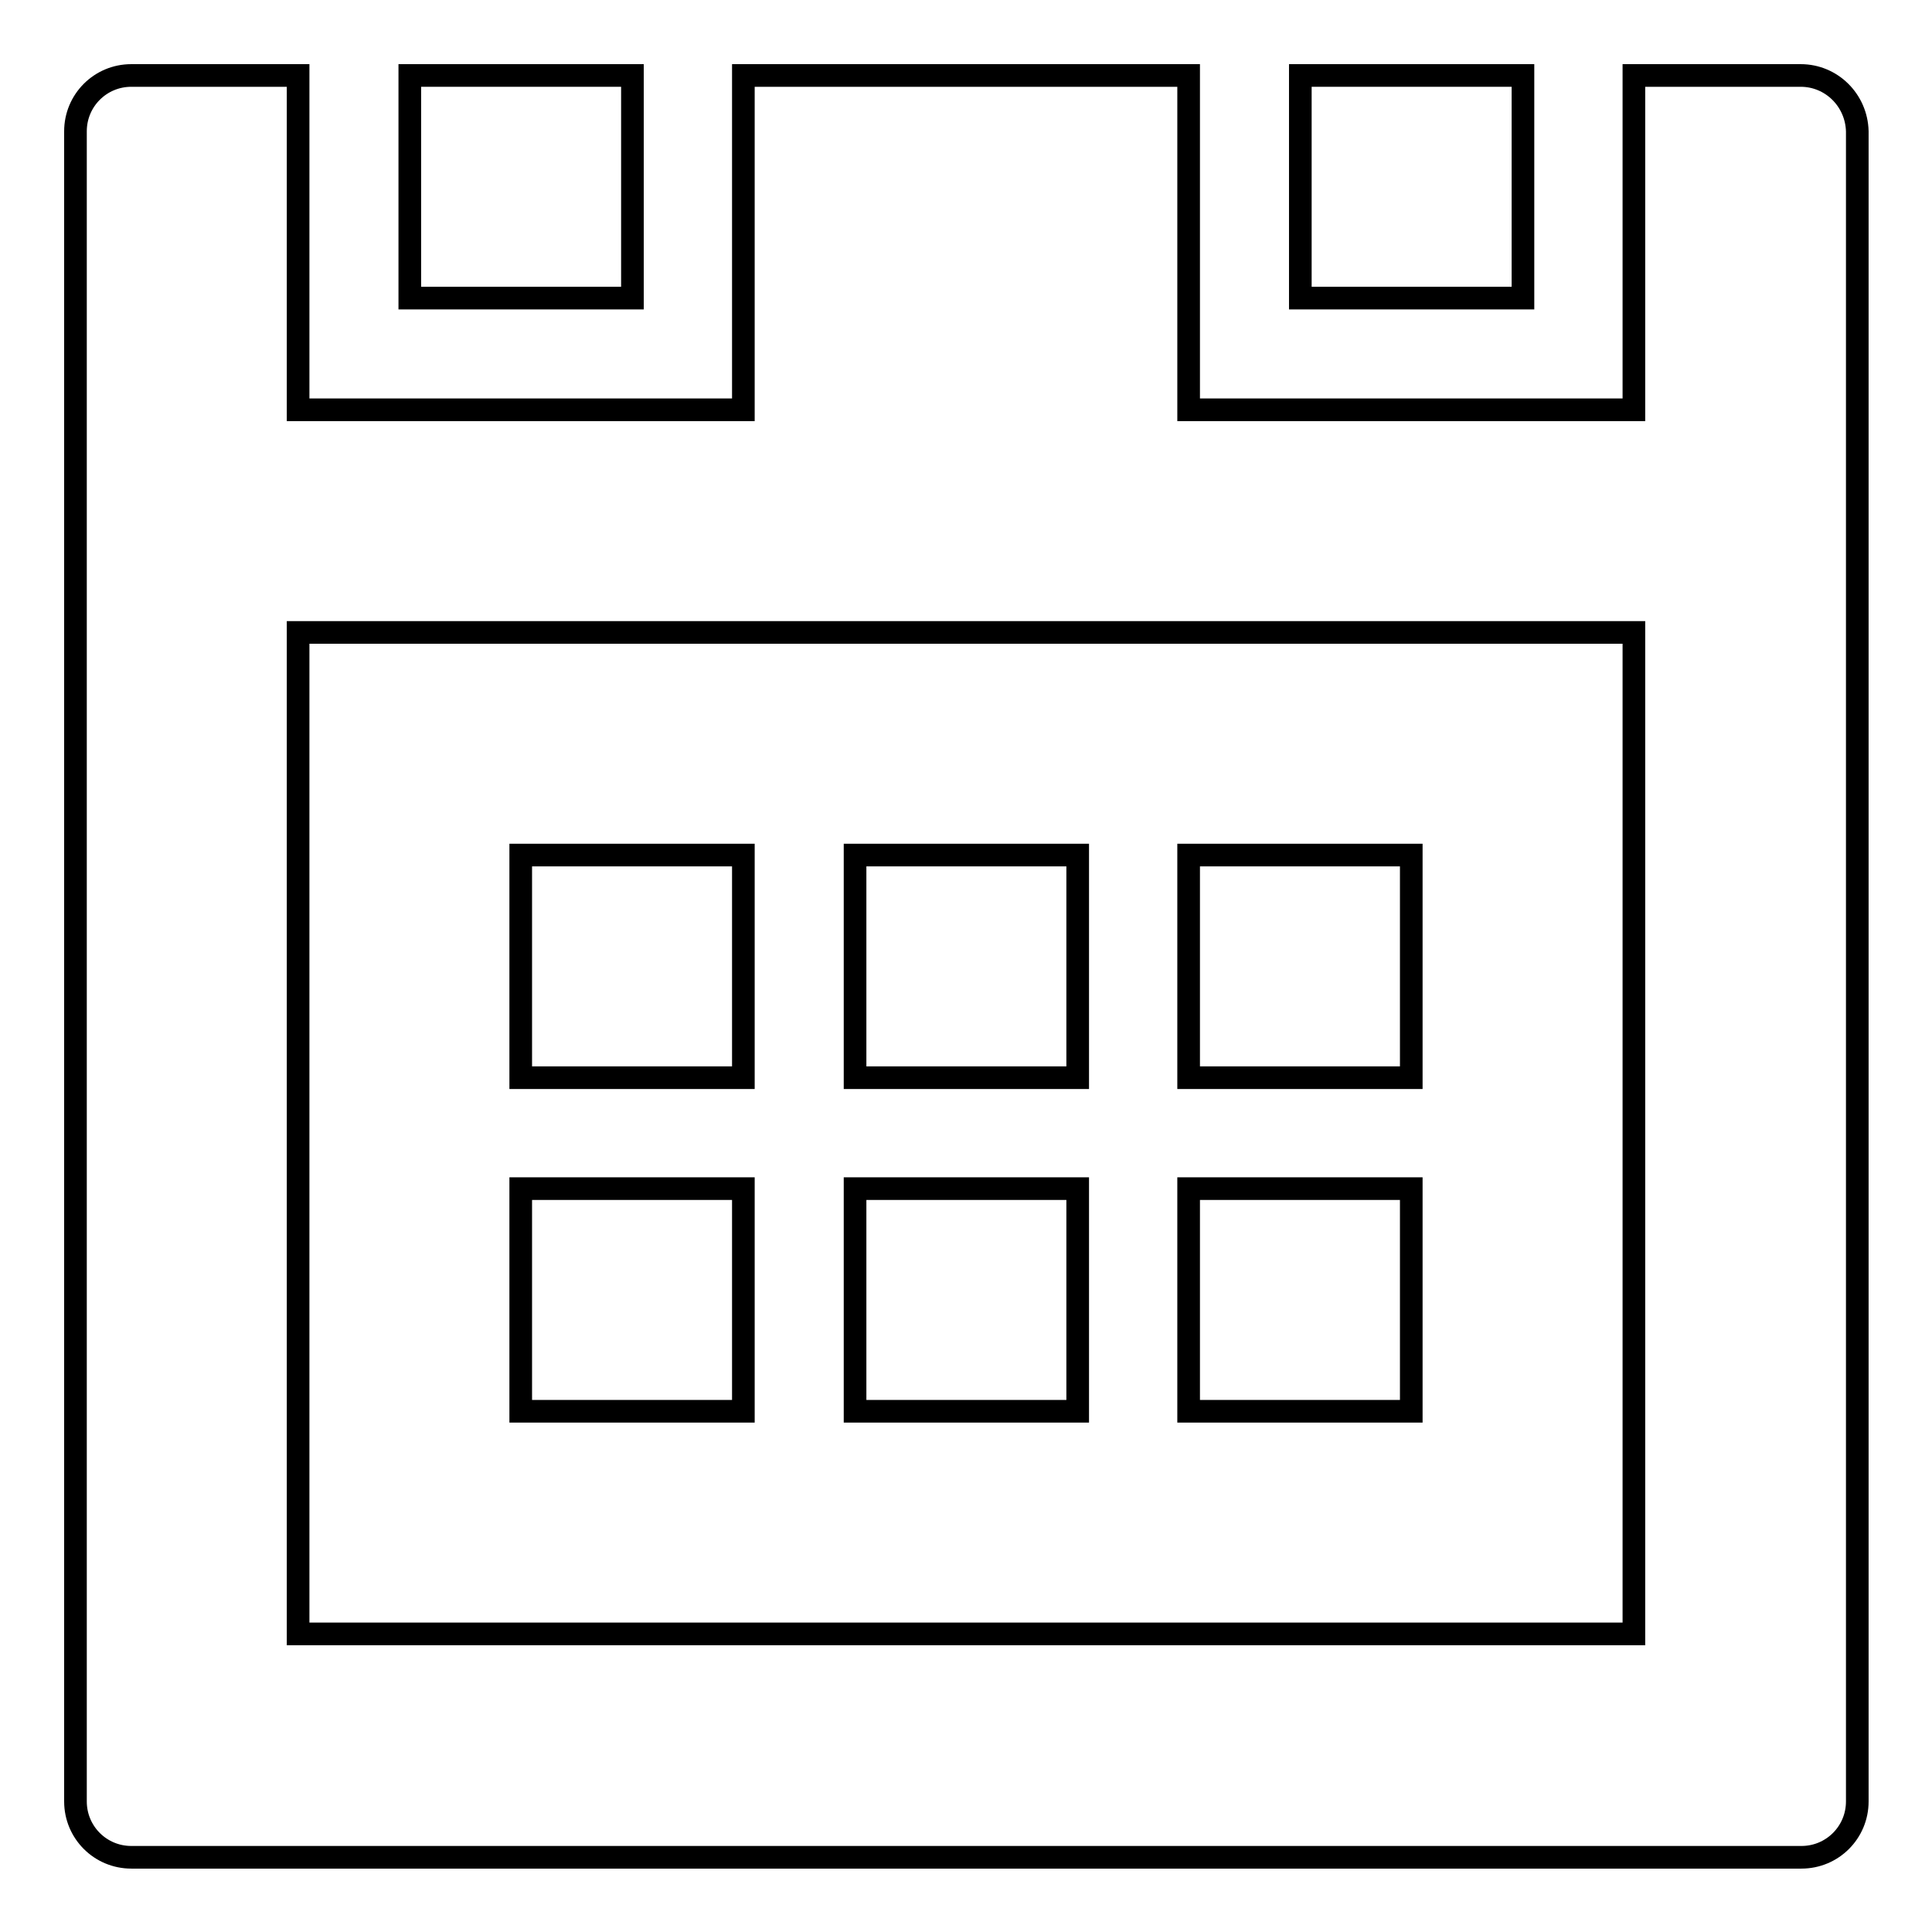
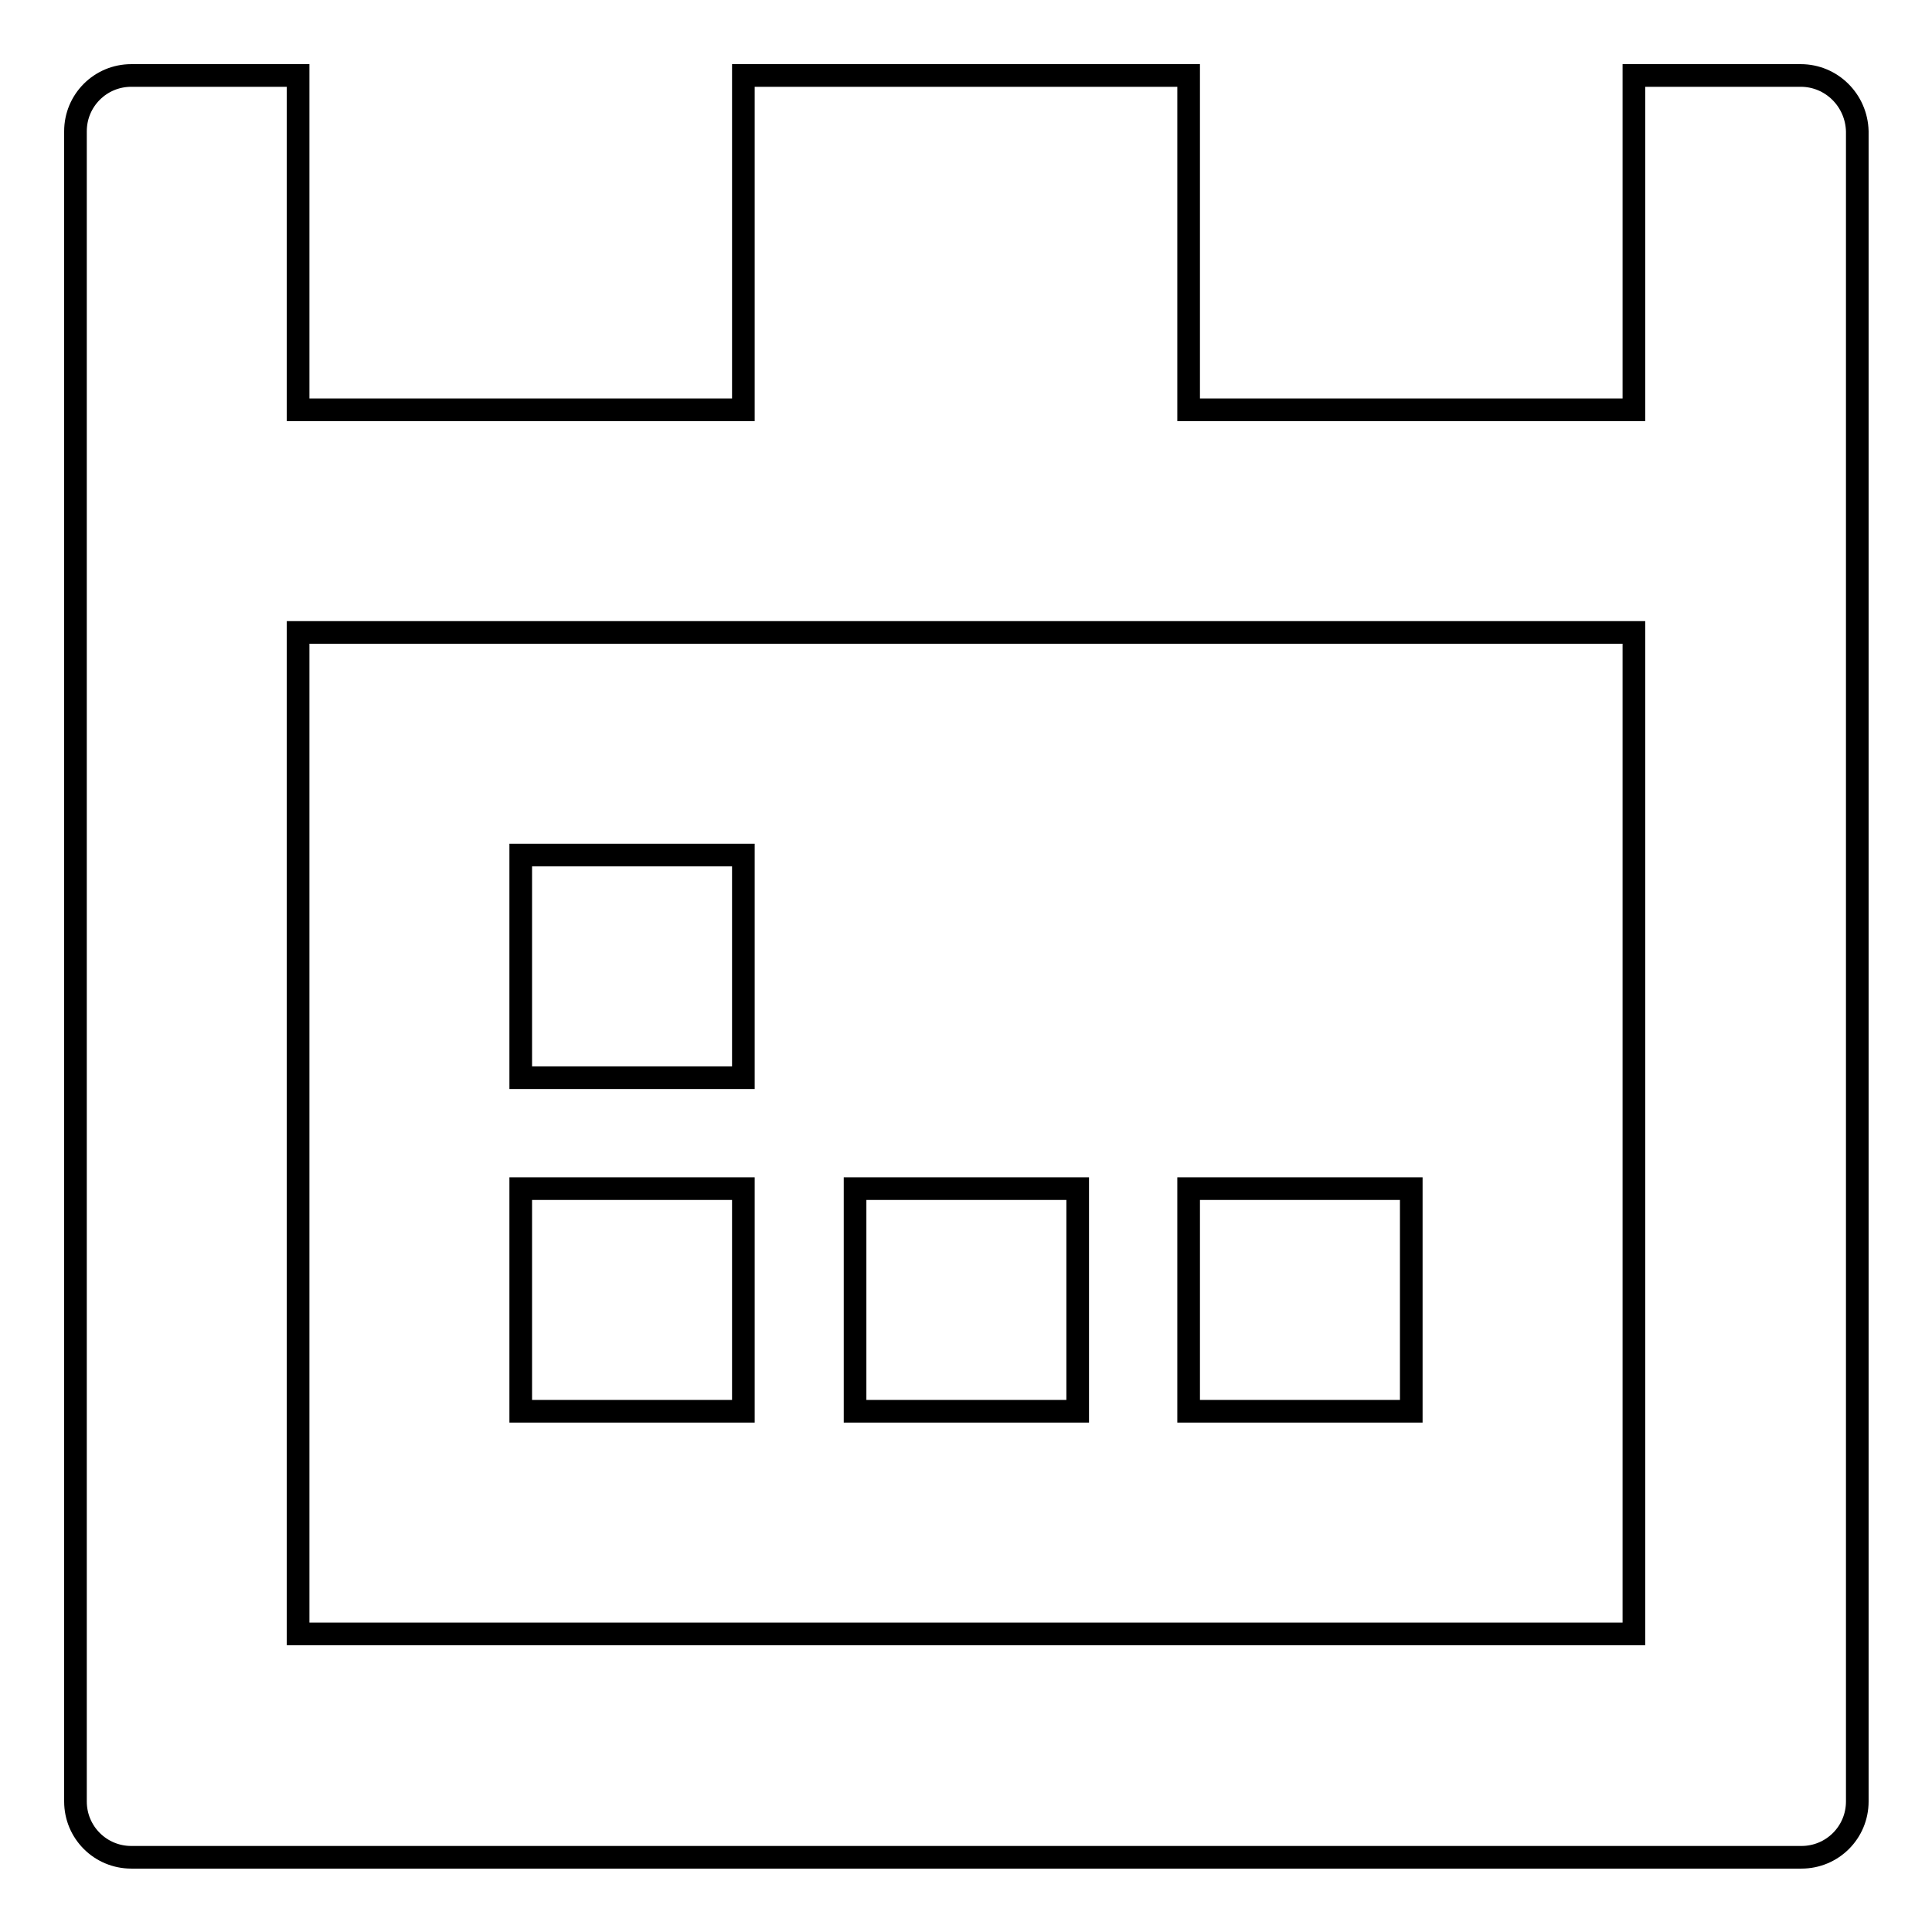
<svg xmlns="http://www.w3.org/2000/svg" version="1.1" x="0px" y="0px" viewBox="0 0 256 256" enable-background="new 0 0 256 256" xml:space="preserve">
  <g>
    <g>
-       <path stroke-width="3" fill-opacity="0" stroke="#000000" d="M113.3,113.3h29.5v29.5h-29.5V113.3z" />
      <path stroke-width="3" fill-opacity="0" stroke="#000000" d="M69,113.3h29.5v29.5H69V113.3z" />
-       <path stroke-width="3" fill-opacity="0" stroke="#000000" d="M54.3,10h29.5v29.5H54.3V10z" />
      <path stroke-width="3" fill-opacity="0" stroke="#000000" d="M238.6,10h-22.1v44.3h-59V10h-59v44.3h-59V10H17.4c-4.1,0-7.4,3.3-7.4,7.4v221.3c0,4.1,3.3,7.4,7.4,7.4h221.3c4.1,0,7.4-3.3,7.4-7.4V17.4C246,13.3,242.7,10,238.6,10z M216.5,216.5h-177V83.8h177V216.5z" />
-       <path stroke-width="3" fill-opacity="0" stroke="#000000" d="M172.3,10h29.5v29.5h-29.5V10z" />
-       <path stroke-width="3" fill-opacity="0" stroke="#000000" d="M157.5,113.3H187v29.5h-29.5V113.3z" />
      <path stroke-width="3" fill-opacity="0" stroke="#000000" d="M69,157.5h29.5V187H69V157.5z" />
      <path stroke-width="3" fill-opacity="0" stroke="#000000" d="M113.3,157.5h29.5V187h-29.5V157.5z" />
      <path stroke-width="3" fill-opacity="0" stroke="#000000" d="M157.5,157.5H187V187h-29.5V157.5z" />
    </g>
  </g>
</svg>